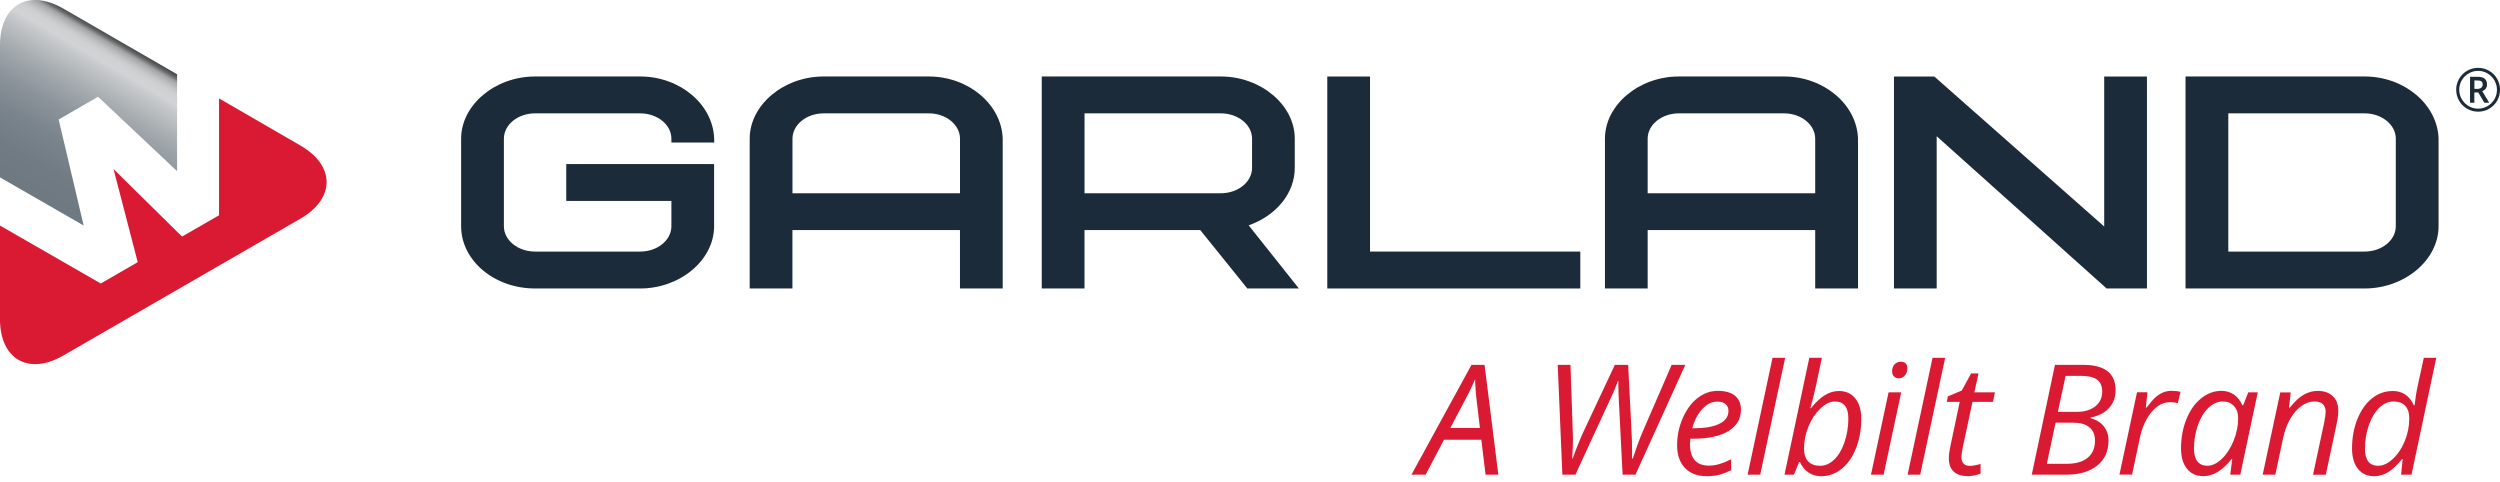
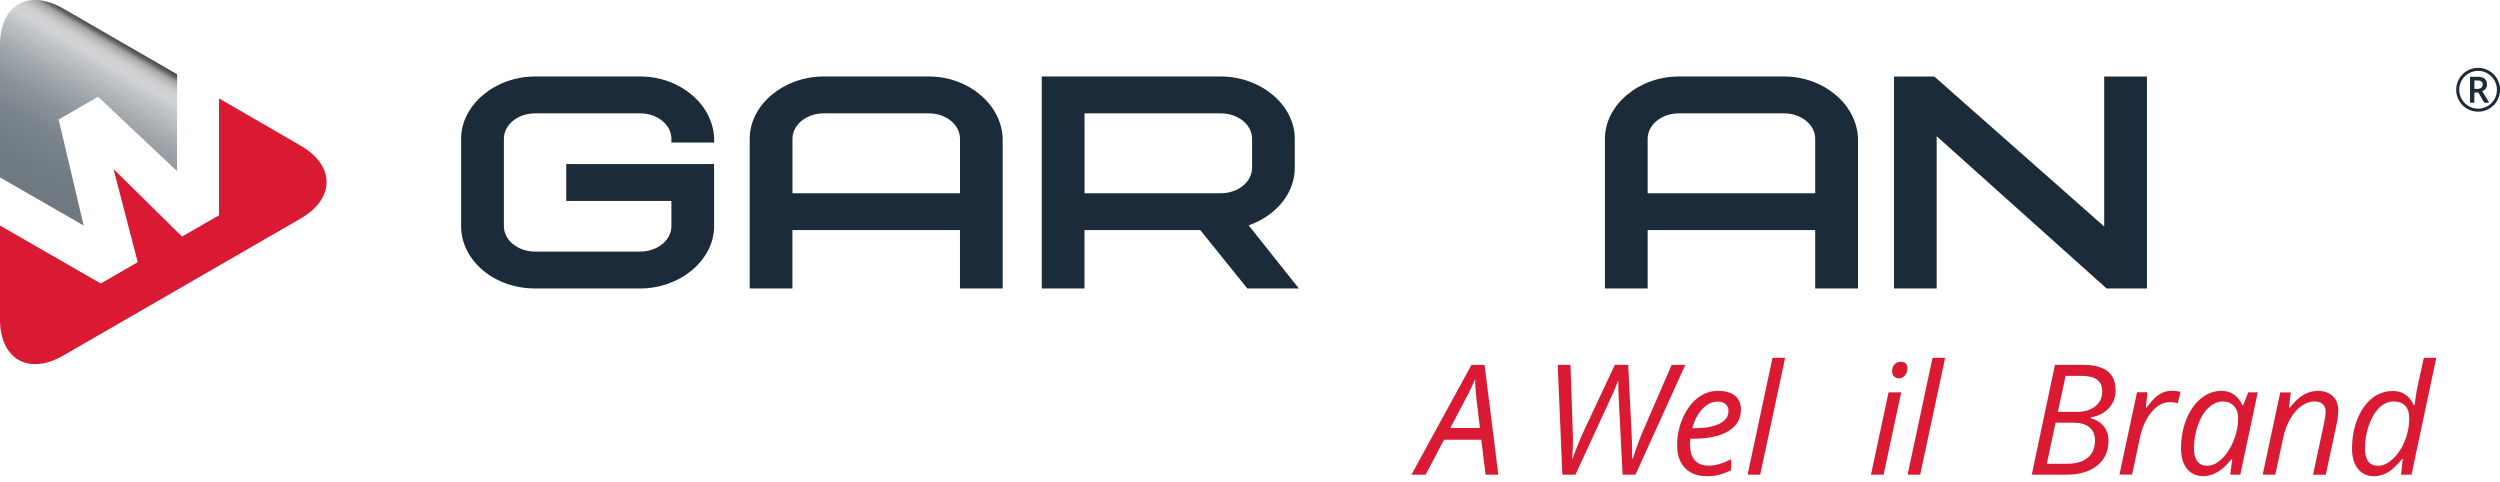
<svg xmlns="http://www.w3.org/2000/svg" width="140" height="27" viewBox="0 0 140 27" fill="none">
  <g clip-path="url(#clip0_8696_64003)">
    <path d="M16.831 8.154L12.265 5.51V12.056L10.193 13.248L6.356 9.464L7.713 14.68L5.643 15.876L-0.002 12.631V17.867C-0.002 20.115 1.593 21.036 3.54 19.912L16.829 12.242C18.775 11.115 18.775 9.276 16.829 8.154" fill="#DA1A32" />
    <path d="M35.851 16.155H29.964C27.682 16.155 25.823 14.591 25.823 12.669V7.767C25.823 5.879 27.72 4.283 29.964 4.283H35.851C38.072 4.283 39.931 5.843 39.992 7.758L39.999 7.982H37.598V7.767C37.598 6.985 36.814 6.348 35.851 6.348H29.964C29.001 6.348 28.218 6.983 28.218 7.767V12.669C28.218 13.453 29.001 14.088 29.964 14.088H35.851C36.814 14.088 37.598 13.453 37.598 12.669V11.252H31.71V9.187H39.99V12.669C39.99 14.561 38.094 16.155 35.85 16.155" fill="#1C2B39" />
    <path d="M56.152 16.155H53.758V12.885H44.376V16.155H41.983V7.767C41.983 5.879 43.88 4.283 46.122 4.283H52.01C54.23 4.283 56.089 5.843 56.151 7.759V16.155H56.152ZM44.377 10.822H53.76V7.767C53.76 6.985 52.976 6.348 52.013 6.348H46.126C45.163 6.348 44.379 6.985 44.379 7.767V10.822H44.377Z" fill="#1C2B39" />
    <path d="M72.739 16.155H69.85L67.215 12.885H60.732V16.155H58.338V4.283H68.366C70.61 4.283 72.507 5.879 72.507 7.767V9.401C72.507 10.809 71.483 12.07 69.926 12.619L72.737 16.155H72.739ZM60.734 10.822H68.368C69.333 10.822 70.116 10.184 70.116 9.401V7.767C70.116 6.985 69.333 6.348 68.368 6.348H60.734V10.822Z" fill="#1C2B39" />
-     <path d="M88.497 16.155H74.328V4.285H76.721V14.088H88.497V16.155Z" fill="#1C2B39" />
    <path d="M101.651 16.155V12.885H92.269V16.155H89.877V7.767C89.877 5.879 91.773 4.283 94.016 4.283H99.905C102.126 4.283 103.984 5.843 104.048 7.759V16.155H101.651ZM92.269 10.822H101.651V7.767C101.651 6.985 100.868 6.348 99.905 6.348H94.016C93.055 6.348 92.269 6.985 92.269 7.767V10.822Z" fill="#1C2B39" />
    <path d="M120.229 16.155H117.97L108.454 7.629V16.155H106.062V4.285H108.322L117.835 12.684V4.285H120.229V16.155Z" fill="#1C2B39" />
-     <path d="M132.42 16.155H122.389V4.283H132.42C134.639 4.283 136.498 5.843 136.56 7.759V12.669C136.56 14.561 134.663 16.155 132.42 16.155ZM124.785 14.088H132.42C133.381 14.088 134.165 13.453 134.165 12.669V7.767C134.165 6.985 133.38 6.348 132.42 6.348H124.785V14.088Z" fill="#1C2B39" />
    <path d="M137.545 5.028C137.545 4.811 137.6 4.607 137.708 4.417C137.817 4.225 137.965 4.076 138.157 3.964C138.349 3.854 138.554 3.799 138.774 3.799C138.995 3.799 139.196 3.854 139.386 3.962C139.578 4.071 139.728 4.221 139.839 4.411C139.949 4.601 140.003 4.807 140.003 5.026C140.003 5.245 139.951 5.445 139.846 5.633C139.743 5.819 139.591 5.971 139.402 6.085C139.211 6.197 139.002 6.254 138.776 6.254C138.55 6.254 138.342 6.197 138.152 6.085C137.96 5.973 137.811 5.821 137.707 5.635C137.6 5.446 137.547 5.244 137.547 5.026M137.717 5.026C137.717 5.215 137.764 5.39 137.86 5.557C137.956 5.718 138.085 5.848 138.248 5.944C138.411 6.038 138.588 6.085 138.774 6.085C138.961 6.085 139.138 6.036 139.301 5.942C139.462 5.846 139.592 5.72 139.688 5.559C139.782 5.396 139.829 5.22 139.829 5.026C139.829 4.833 139.782 4.663 139.688 4.5C139.592 4.337 139.464 4.21 139.303 4.113C139.142 4.018 138.968 3.968 138.774 3.968C138.581 3.968 138.409 4.017 138.248 4.111C138.083 4.205 137.954 4.333 137.86 4.494C137.766 4.657 137.717 4.833 137.717 5.025M139.272 4.728C139.272 4.815 139.25 4.893 139.203 4.96C139.156 5.026 139.089 5.075 139.008 5.108L139.397 5.754H139.122L138.783 5.177H138.563V5.754H138.322V4.301H138.747C138.93 4.301 139.06 4.335 139.147 4.408C139.23 4.478 139.272 4.587 139.272 4.73M138.564 4.976H138.742C138.829 4.976 138.899 4.954 138.952 4.909C139.004 4.864 139.031 4.806 139.031 4.735C139.031 4.654 139.008 4.596 138.963 4.56C138.915 4.523 138.841 4.505 138.74 4.505H138.566V4.974L138.564 4.976Z" fill="#1C2B39" />
    <path d="M80.865 24.625L79.835 26.582H79.041L82.403 20.432H83.135L83.907 26.582H83.192L82.954 24.625H80.865ZM82.876 23.968L82.727 22.711C82.66 22.207 82.619 21.717 82.606 21.237C82.501 21.485 82.389 21.73 82.268 21.974C82.144 22.218 81.795 22.883 81.218 23.968H82.876Z" fill="#DA1A32" />
    <path d="M91.581 26.582H90.866L90.66 22.522C90.636 22.14 90.626 21.746 90.626 21.335H90.602C90.531 21.538 90.446 21.753 90.345 21.985C90.244 22.216 89.536 23.748 88.224 26.582H87.493L87.232 20.432H87.947L88.077 24.224L88.086 24.593C88.086 24.868 88.074 25.23 88.043 25.679H88.068C88.318 24.996 88.537 24.461 88.725 24.068L90.43 20.434H91.177L91.36 24.052C91.384 24.481 91.398 24.908 91.398 25.331L91.395 25.68H91.433C91.643 25.052 91.825 24.557 91.983 24.191L93.612 20.434H94.377L91.585 26.584L91.581 26.582Z" fill="#DA1A32" />
    <path d="M95.576 26.666C95.06 26.666 94.654 26.514 94.359 26.209C94.066 25.903 93.918 25.479 93.918 24.938C93.918 24.397 94.023 23.904 94.231 23.421C94.441 22.938 94.718 22.56 95.062 22.292C95.406 22.022 95.786 21.888 96.202 21.888C96.618 21.888 96.955 21.983 97.17 22.169C97.385 22.355 97.494 22.616 97.494 22.949C97.494 23.454 97.261 23.85 96.796 24.138C96.33 24.426 95.664 24.569 94.797 24.569H94.658L94.642 24.905C94.642 25.273 94.729 25.561 94.901 25.765C95.073 25.971 95.34 26.075 95.702 26.075C95.88 26.075 96.061 26.049 96.247 25.998C96.433 25.948 96.665 25.855 96.944 25.722V26.335C96.68 26.458 96.446 26.545 96.245 26.594C96.043 26.643 95.82 26.668 95.576 26.668M96.16 22.491C95.872 22.491 95.601 22.623 95.346 22.886C95.092 23.15 94.897 23.515 94.763 23.984H94.814C95.453 23.984 95.943 23.901 96.283 23.733C96.624 23.566 96.794 23.324 96.794 23.007C96.794 22.858 96.743 22.735 96.64 22.636C96.538 22.538 96.377 22.489 96.158 22.489" fill="#DA1A32" />
    <path d="M98.572 26.582H97.866L99.262 20.036H99.968L98.572 26.582Z" fill="#DA1A32" />
-     <path d="M101.977 26.667C101.706 26.667 101.465 26.594 101.261 26.451C101.054 26.308 100.901 26.113 100.796 25.867H100.754L100.459 26.582H99.932L101.321 20.036H102.026C101.883 20.714 101.773 21.234 101.697 21.594C101.619 21.954 101.514 22.376 101.378 22.859H101.416C101.677 22.528 101.936 22.285 102.189 22.13C102.443 21.974 102.705 21.896 102.973 21.896C103.369 21.896 103.679 22.035 103.9 22.314C104.122 22.591 104.233 22.973 104.233 23.458C104.233 24.044 104.137 24.585 103.945 25.083C103.753 25.581 103.483 25.97 103.141 26.249C102.797 26.527 102.41 26.669 101.977 26.669M102.761 22.483C102.491 22.483 102.216 22.615 101.938 22.883C101.659 23.148 101.436 23.483 101.273 23.887C101.109 24.291 101.026 24.705 101.026 25.128C101.026 25.438 101.103 25.673 101.259 25.838C101.415 26.003 101.641 26.084 101.934 26.084C102.213 26.084 102.47 25.97 102.71 25.742C102.949 25.516 103.143 25.192 103.288 24.774C103.434 24.354 103.507 23.909 103.507 23.438C103.507 22.803 103.257 22.484 102.758 22.484" fill="#DA1A32" />
    <path d="M105.483 26.582H104.775L105.76 21.972H106.467L105.483 26.582ZM105.957 20.792C105.957 20.637 106.002 20.508 106.093 20.407C106.181 20.307 106.299 20.258 106.442 20.258C106.69 20.258 106.811 20.383 106.811 20.637C106.811 20.791 106.764 20.923 106.672 21.028C106.578 21.134 106.469 21.187 106.346 21.187C106.234 21.187 106.142 21.152 106.067 21.084C105.993 21.015 105.959 20.917 105.959 20.791" fill="#DA1A32" />
    <path d="M107.531 26.582H106.826L108.223 20.036H108.929L107.531 26.582Z" fill="#DA1A32" />
-     <path d="M110.306 26.089C110.46 26.089 110.662 26.053 110.912 25.981V26.523C110.816 26.561 110.698 26.596 110.557 26.625C110.416 26.654 110.304 26.666 110.221 26.666C109.87 26.666 109.6 26.583 109.415 26.415C109.229 26.248 109.135 25.999 109.135 25.668C109.135 25.483 109.16 25.273 109.211 25.038L109.745 22.504H109.021L109.079 22.196L109.859 21.869L110.384 20.909H110.796L110.565 21.97H111.717L111.607 22.504H110.46L109.917 25.045C109.866 25.289 109.841 25.474 109.841 25.601C109.841 25.758 109.882 25.879 109.962 25.962C110.043 26.046 110.157 26.089 110.302 26.089" fill="#DA1A32" />
    <path d="M116.656 20.432C117.869 20.432 118.473 20.902 118.473 21.846C118.473 22.24 118.352 22.575 118.108 22.846C117.863 23.118 117.519 23.295 117.078 23.377V23.418C117.398 23.507 117.648 23.663 117.82 23.883C117.992 24.104 118.077 24.368 118.077 24.676C118.077 25.27 117.865 25.737 117.438 26.075C117.013 26.413 116.441 26.582 115.726 26.582H113.779L115.078 20.432H116.656ZM114.624 25.972H115.742C116.249 25.972 116.64 25.858 116.911 25.634C117.183 25.407 117.32 25.089 117.32 24.676C117.32 24.35 117.215 24.102 117.007 23.929C116.797 23.755 116.497 23.67 116.104 23.67H115.112L114.624 25.97V25.972ZM115.243 23.065H116.285C116.723 23.065 117.072 22.962 117.333 22.758C117.594 22.553 117.724 22.273 117.724 21.92C117.724 21.628 117.63 21.409 117.443 21.266C117.257 21.122 116.962 21.049 116.562 21.049H115.673L115.241 23.064L115.243 23.065Z" fill="#DA1A32" />
    <path d="M121.604 21.886C121.798 21.886 121.966 21.904 122.109 21.944L121.957 22.574C121.809 22.538 121.662 22.52 121.516 22.52C121.261 22.52 121.022 22.603 120.797 22.771C120.575 22.94 120.379 23.173 120.213 23.472C120.046 23.77 119.923 24.102 119.845 24.467L119.396 26.578H118.689L119.673 21.968H120.258L120.166 22.822H120.209C120.412 22.556 120.576 22.364 120.709 22.248C120.841 22.133 120.978 22.042 121.123 21.981C121.268 21.917 121.429 21.886 121.604 21.886Z" fill="#DA1A32" />
    <path d="M124.412 21.888C124.669 21.888 124.9 21.957 125.101 22.096C125.302 22.236 125.46 22.435 125.572 22.695H125.619L125.901 21.971H126.435L125.456 26.581H124.895L125.005 25.702H124.971C124.47 26.344 123.941 26.664 123.386 26.664C122.995 26.664 122.691 26.525 122.468 26.248C122.247 25.971 122.137 25.591 122.137 25.108C122.137 24.523 122.236 23.984 122.435 23.485C122.635 22.985 122.91 22.594 123.261 22.31C123.61 22.026 123.996 21.886 124.414 21.886M123.614 26.082C123.885 26.082 124.157 25.951 124.426 25.692C124.694 25.434 124.915 25.095 125.083 24.679C125.252 24.263 125.337 23.845 125.337 23.428C125.337 23.139 125.259 22.909 125.101 22.737C124.944 22.565 124.739 22.482 124.482 22.482C124.191 22.482 123.92 22.601 123.668 22.844C123.416 23.085 123.221 23.412 123.078 23.825C122.935 24.237 122.863 24.672 122.863 25.128C122.863 25.448 122.93 25.685 123.062 25.846C123.194 26.004 123.378 26.084 123.617 26.084" fill="#DA1A32" />
    <path d="M129.53 26.581L130.153 23.671C130.209 23.38 130.238 23.177 130.238 23.065C130.238 22.887 130.187 22.746 130.088 22.641C129.988 22.535 129.829 22.482 129.612 22.482C129.362 22.482 129.117 22.565 128.88 22.734C128.643 22.902 128.433 23.143 128.254 23.454C128.071 23.765 127.936 24.142 127.843 24.585L127.418 26.583H126.71L127.695 21.974H128.28L128.187 22.828H128.231C128.499 22.486 128.759 22.243 129.011 22.102C129.262 21.961 129.523 21.89 129.791 21.89C130.147 21.89 130.428 21.986 130.634 22.182C130.84 22.377 130.944 22.649 130.944 23C130.944 23.221 130.913 23.474 130.848 23.758L130.245 26.585H129.53V26.581Z" fill="#DA1A32" />
    <path d="M133.993 21.895C134.538 21.895 134.932 22.161 135.175 22.695H135.216C135.265 22.261 135.328 21.877 135.406 21.542L135.734 20.037H136.432L135.044 26.583H134.46L134.552 25.703H134.518C134.233 26.054 133.969 26.302 133.723 26.449C133.475 26.595 133.22 26.668 132.958 26.668C132.568 26.668 132.263 26.53 132.044 26.255C131.825 25.98 131.714 25.598 131.714 25.111C131.714 24.511 131.816 23.962 132.016 23.463C132.219 22.963 132.492 22.578 132.834 22.304C133.178 22.033 133.564 21.897 133.989 21.897M133.191 26.083C133.453 26.083 133.727 25.953 134.007 25.691C134.288 25.428 134.51 25.093 134.673 24.686C134.836 24.277 134.919 23.861 134.919 23.437C134.919 23.126 134.843 22.889 134.693 22.726C134.541 22.565 134.322 22.483 134.033 22.483C133.743 22.483 133.486 22.599 133.243 22.831C133.001 23.063 132.806 23.388 132.659 23.806C132.51 24.226 132.438 24.668 132.438 25.129C132.438 25.767 132.69 26.085 133.191 26.085" fill="#DA1A32" />
    <path d="M2.154 0.008C2.58 0.043 3.049 0.196 3.542 0.479L9.916 4.161V9.583L5.491 5.419L3.285 6.692L4.684 12.629L-4.83e-05 9.933V2.522C0 0.928 0.802 0.002 1.964 0H1.975L2.154 0.008Z" fill="url(#paint0_linear_8696_64003)" />
  </g>
  <defs>
    <linearGradient id="paint0_linear_8696_64003" x1="2.722" y1="11.863" x2="8.023" y2="2.821" gradientUnits="userSpaceOnUse">
      <stop stop-color="#6D7881" />
      <stop offset="0.19" stop-color="#707B83" />
      <stop offset="0.36" stop-color="#7A848C" />
      <stop offset="0.51" stop-color="#8C949B" />
      <stop offset="0.66" stop-color="#A5ABAF" />
      <stop offset="0.8" stop-color="#C5C8CA" />
      <stop offset="0.84" stop-color="#D1D3D4" />
      <stop offset="0.88" stop-color="#CED0D1" />
      <stop offset="0.9" stop-color="#C6C8C9" />
      <stop offset="0.92" stop-color="#B8B9BA" />
      <stop offset="0.94" stop-color="#A4A5A6" />
      <stop offset="0.95" stop-color="#8A8B8C" />
      <stop offset="0.96" stop-color="#6A6B6C" />
      <stop offset="0.98" stop-color="#444545" />
      <stop offset="0.99" />
      <stop offset="1" />
    </linearGradient>
    <clipPath id="clip0_8696_64003">
      <rect width="140" height="27" fill="white" />
    </clipPath>
  </defs>
</svg>